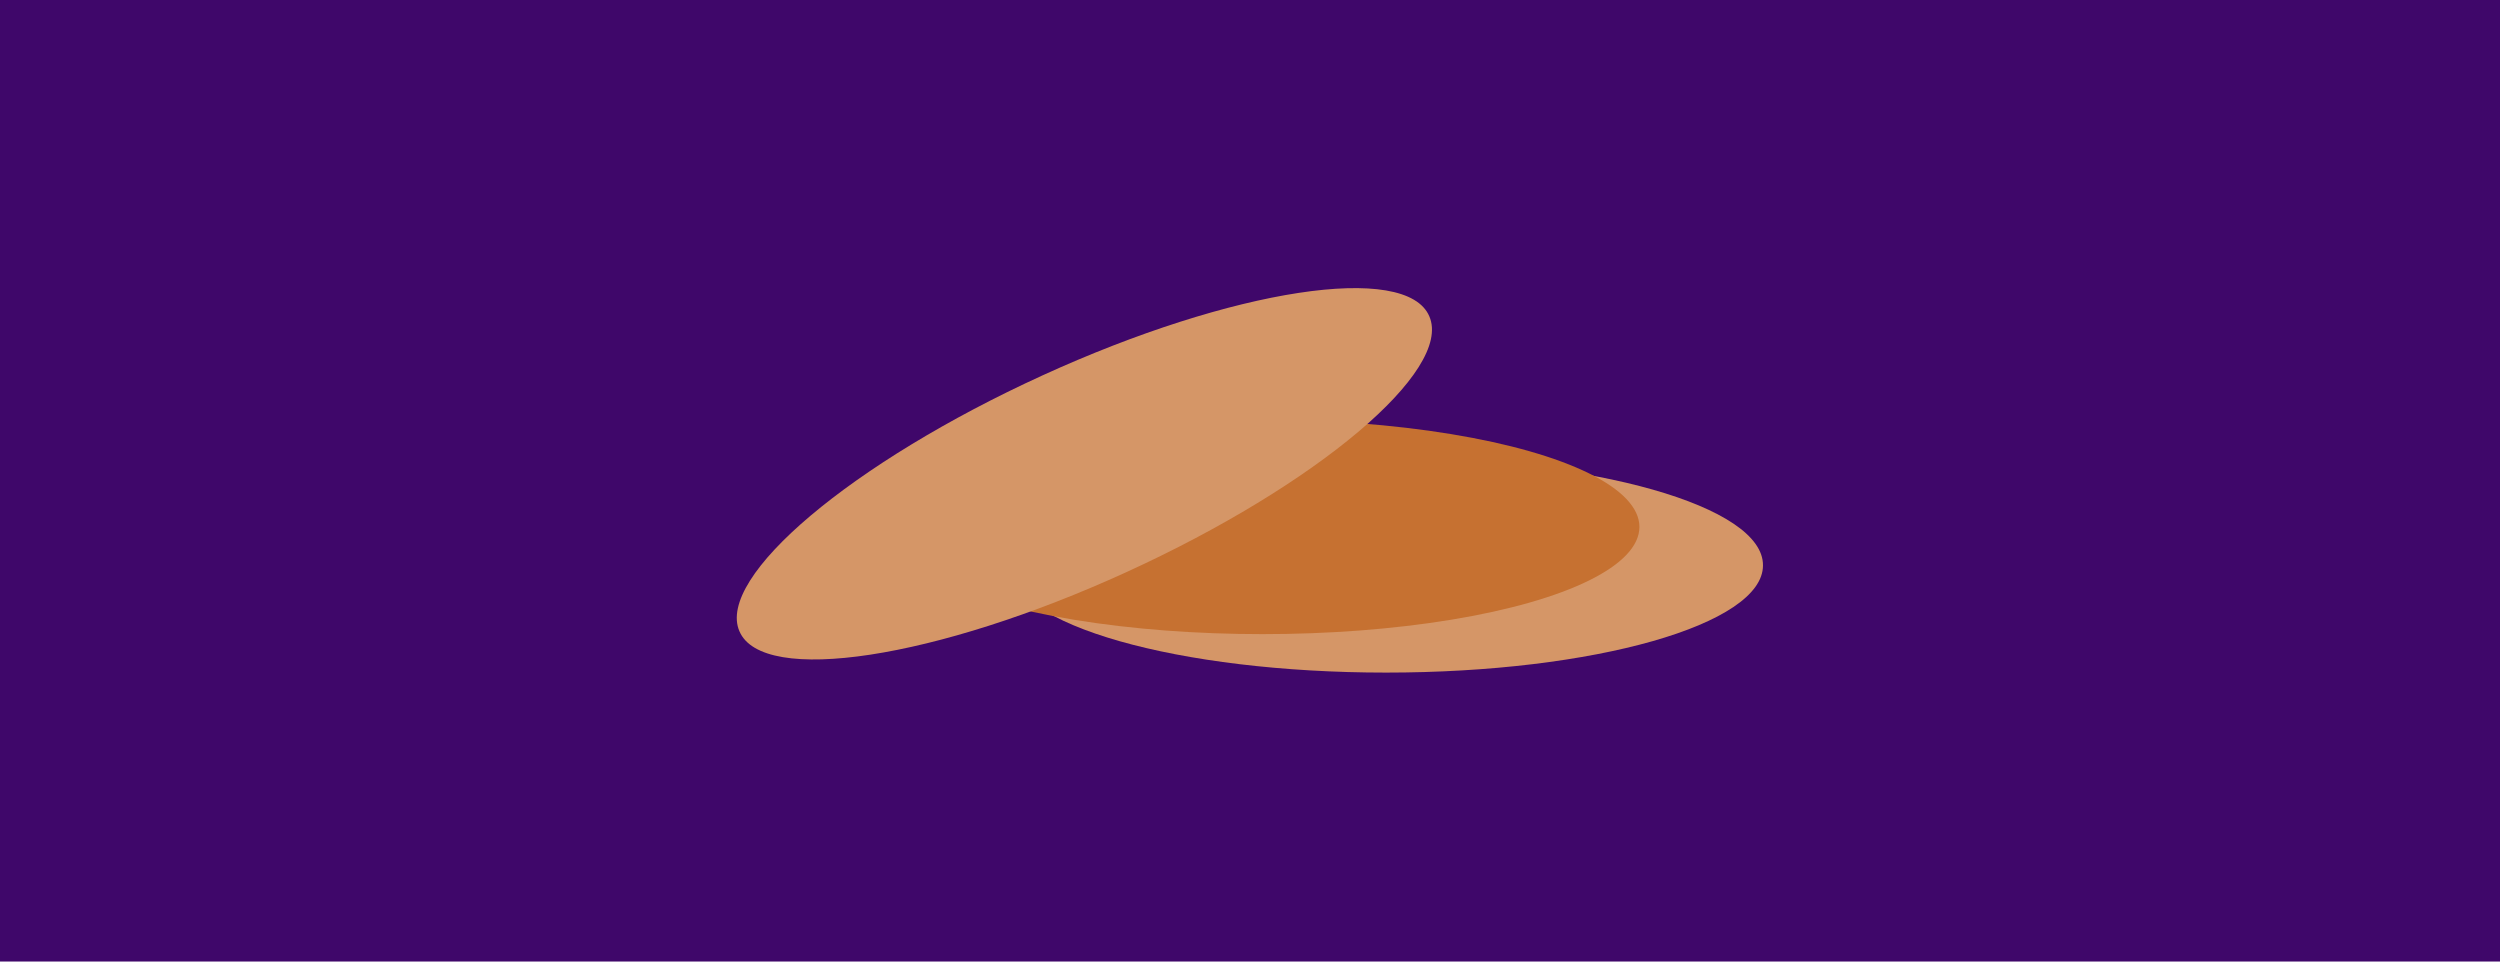
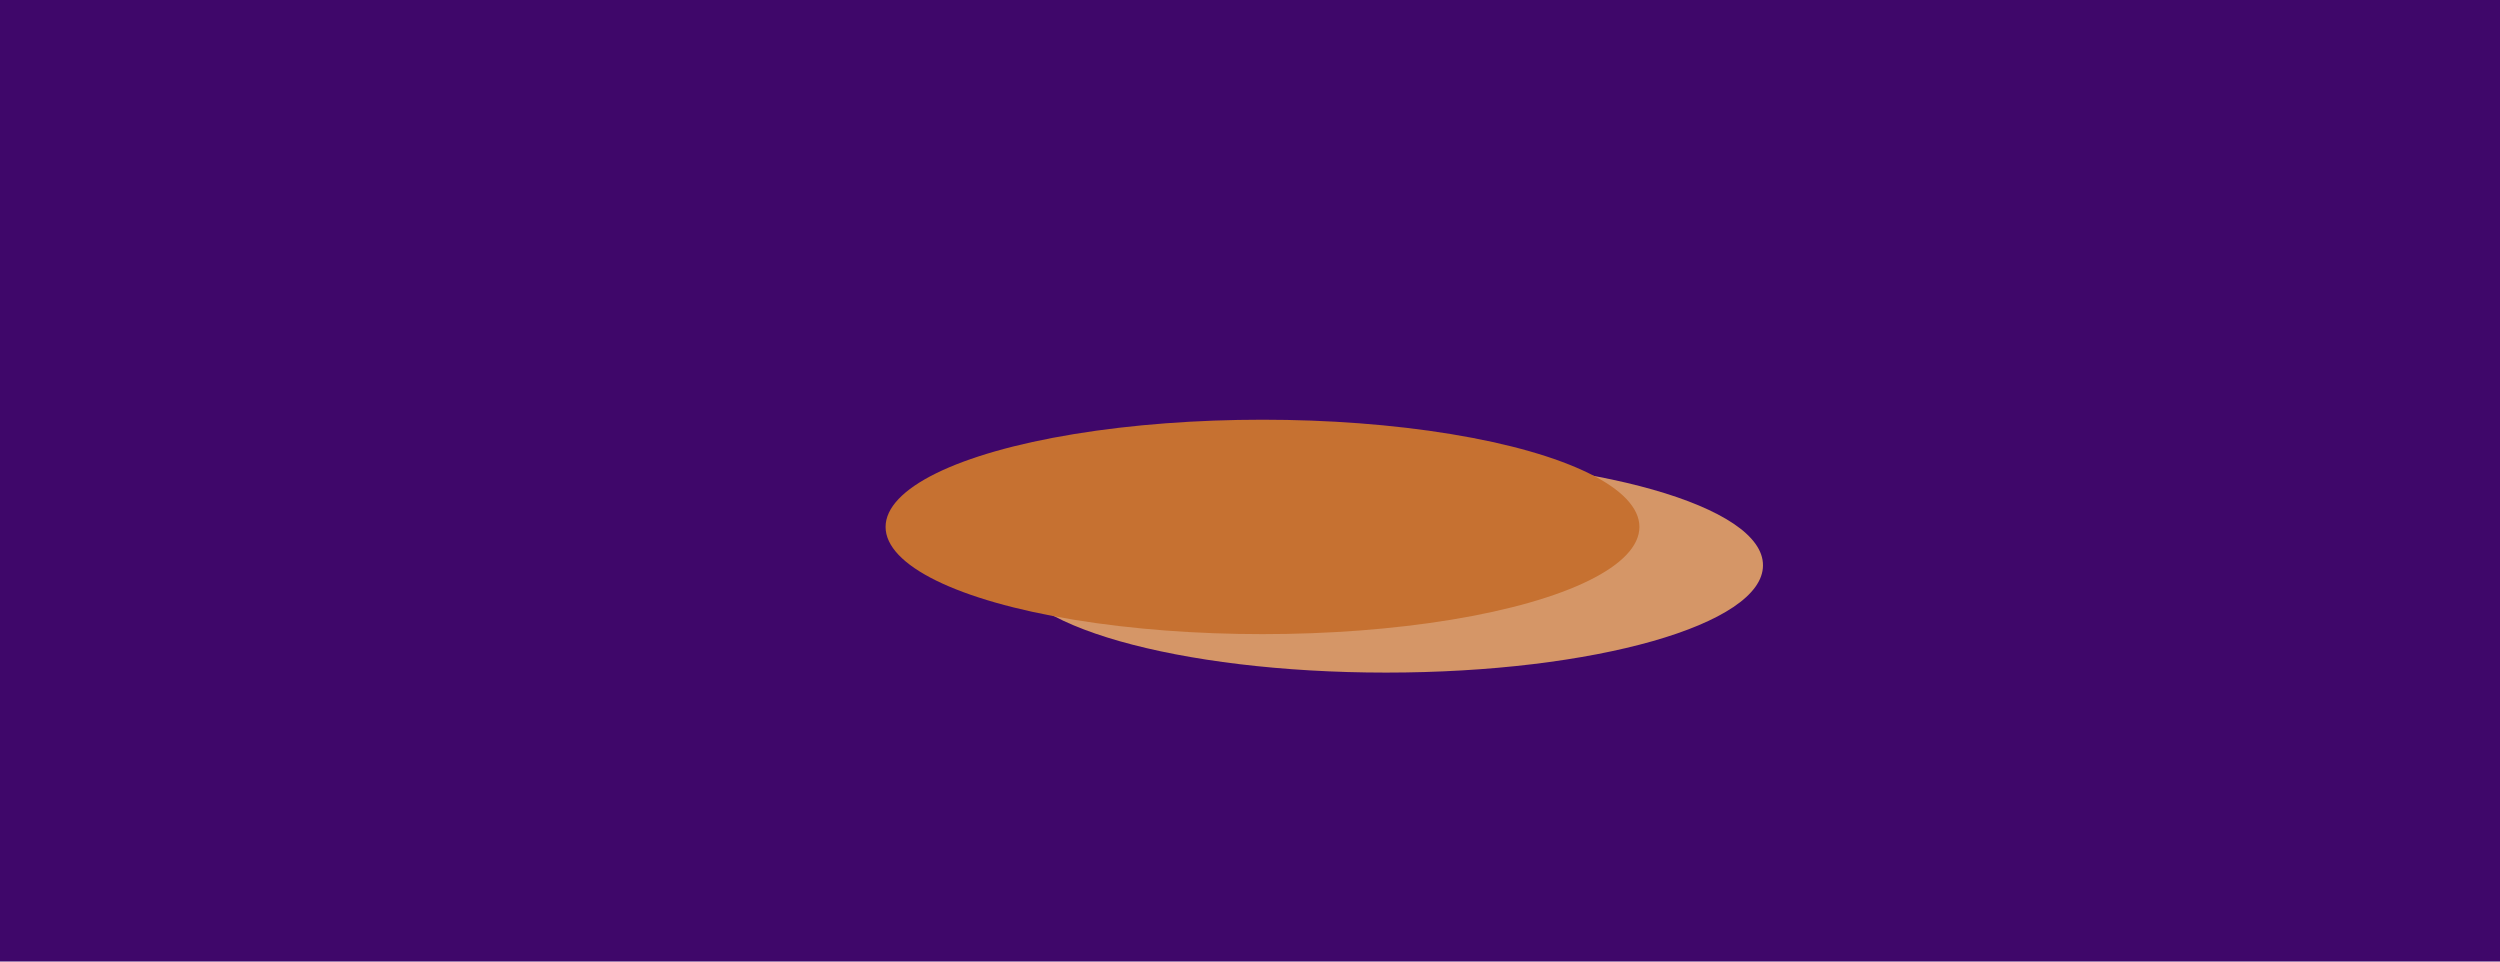
<svg xmlns="http://www.w3.org/2000/svg" version="1.1" x="0px" y="0px" width="520px" height="100%" viewBox="0 0 520 200" enable-background="new 0 0 520 200" xml:space="preserve" preserveAspectRatio="none">
  <g id="FONDS">
    <rect fill="#3F076A" width="520" height="200" />
  </g>
  <g id="ILLUS">
    <g>
      <path fill="#D59667" d="M288.3,95.3c-43.3,0-78.4,10-78.4,22.3c0,12.3,35.1,22.3,78.4,22.3c43.3,0,78.4-10,78.4-22.3    C366.8,105.3,331.6,95.3,288.3,95.3z" />
      <ellipse fill="#C67131" cx="262.6" cy="109.6" rx="78.4" ry="22.3" />
-       <path fill="#D59667" d="M216.8,78.1c-39.6,18.1-67.9,41.9-63,53.2c4.8,11.3,40.9,5.8,80.5-12.3c39.6-18.1,67.9-41.9,63-53.2    C292.5,54.5,256.4,60,216.8,78.1z" />
    </g>
  </g>
</svg>